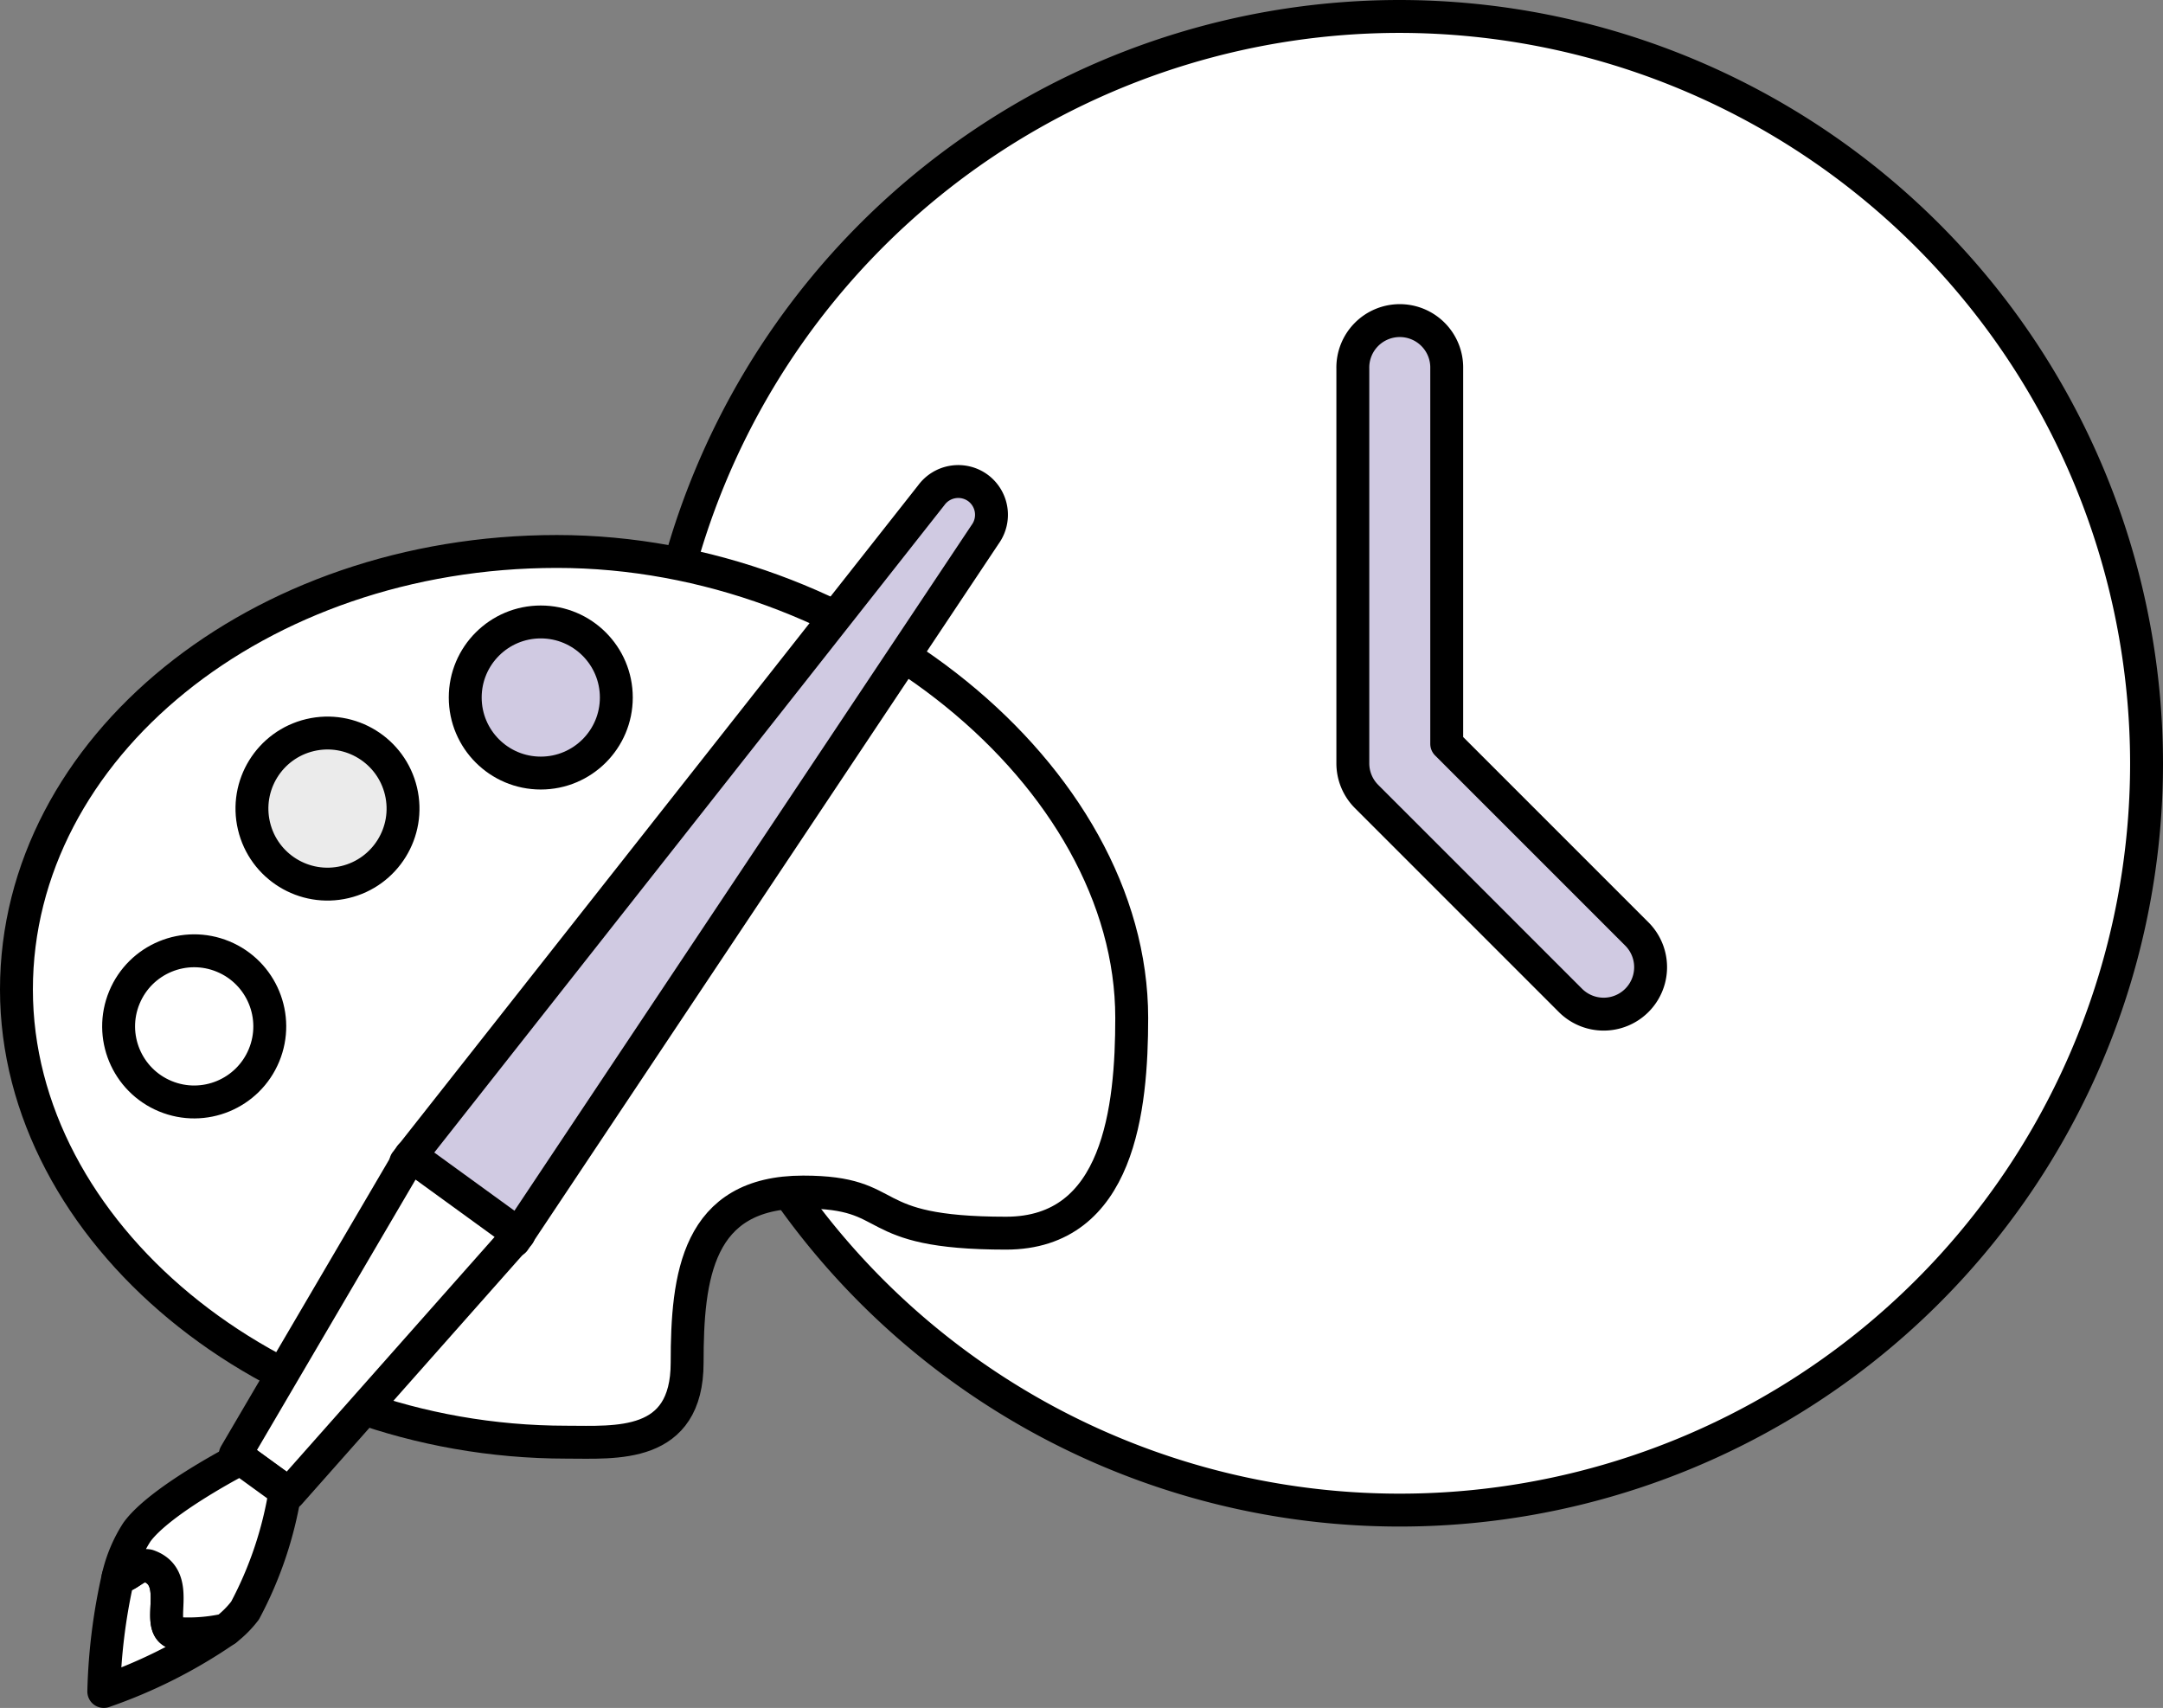
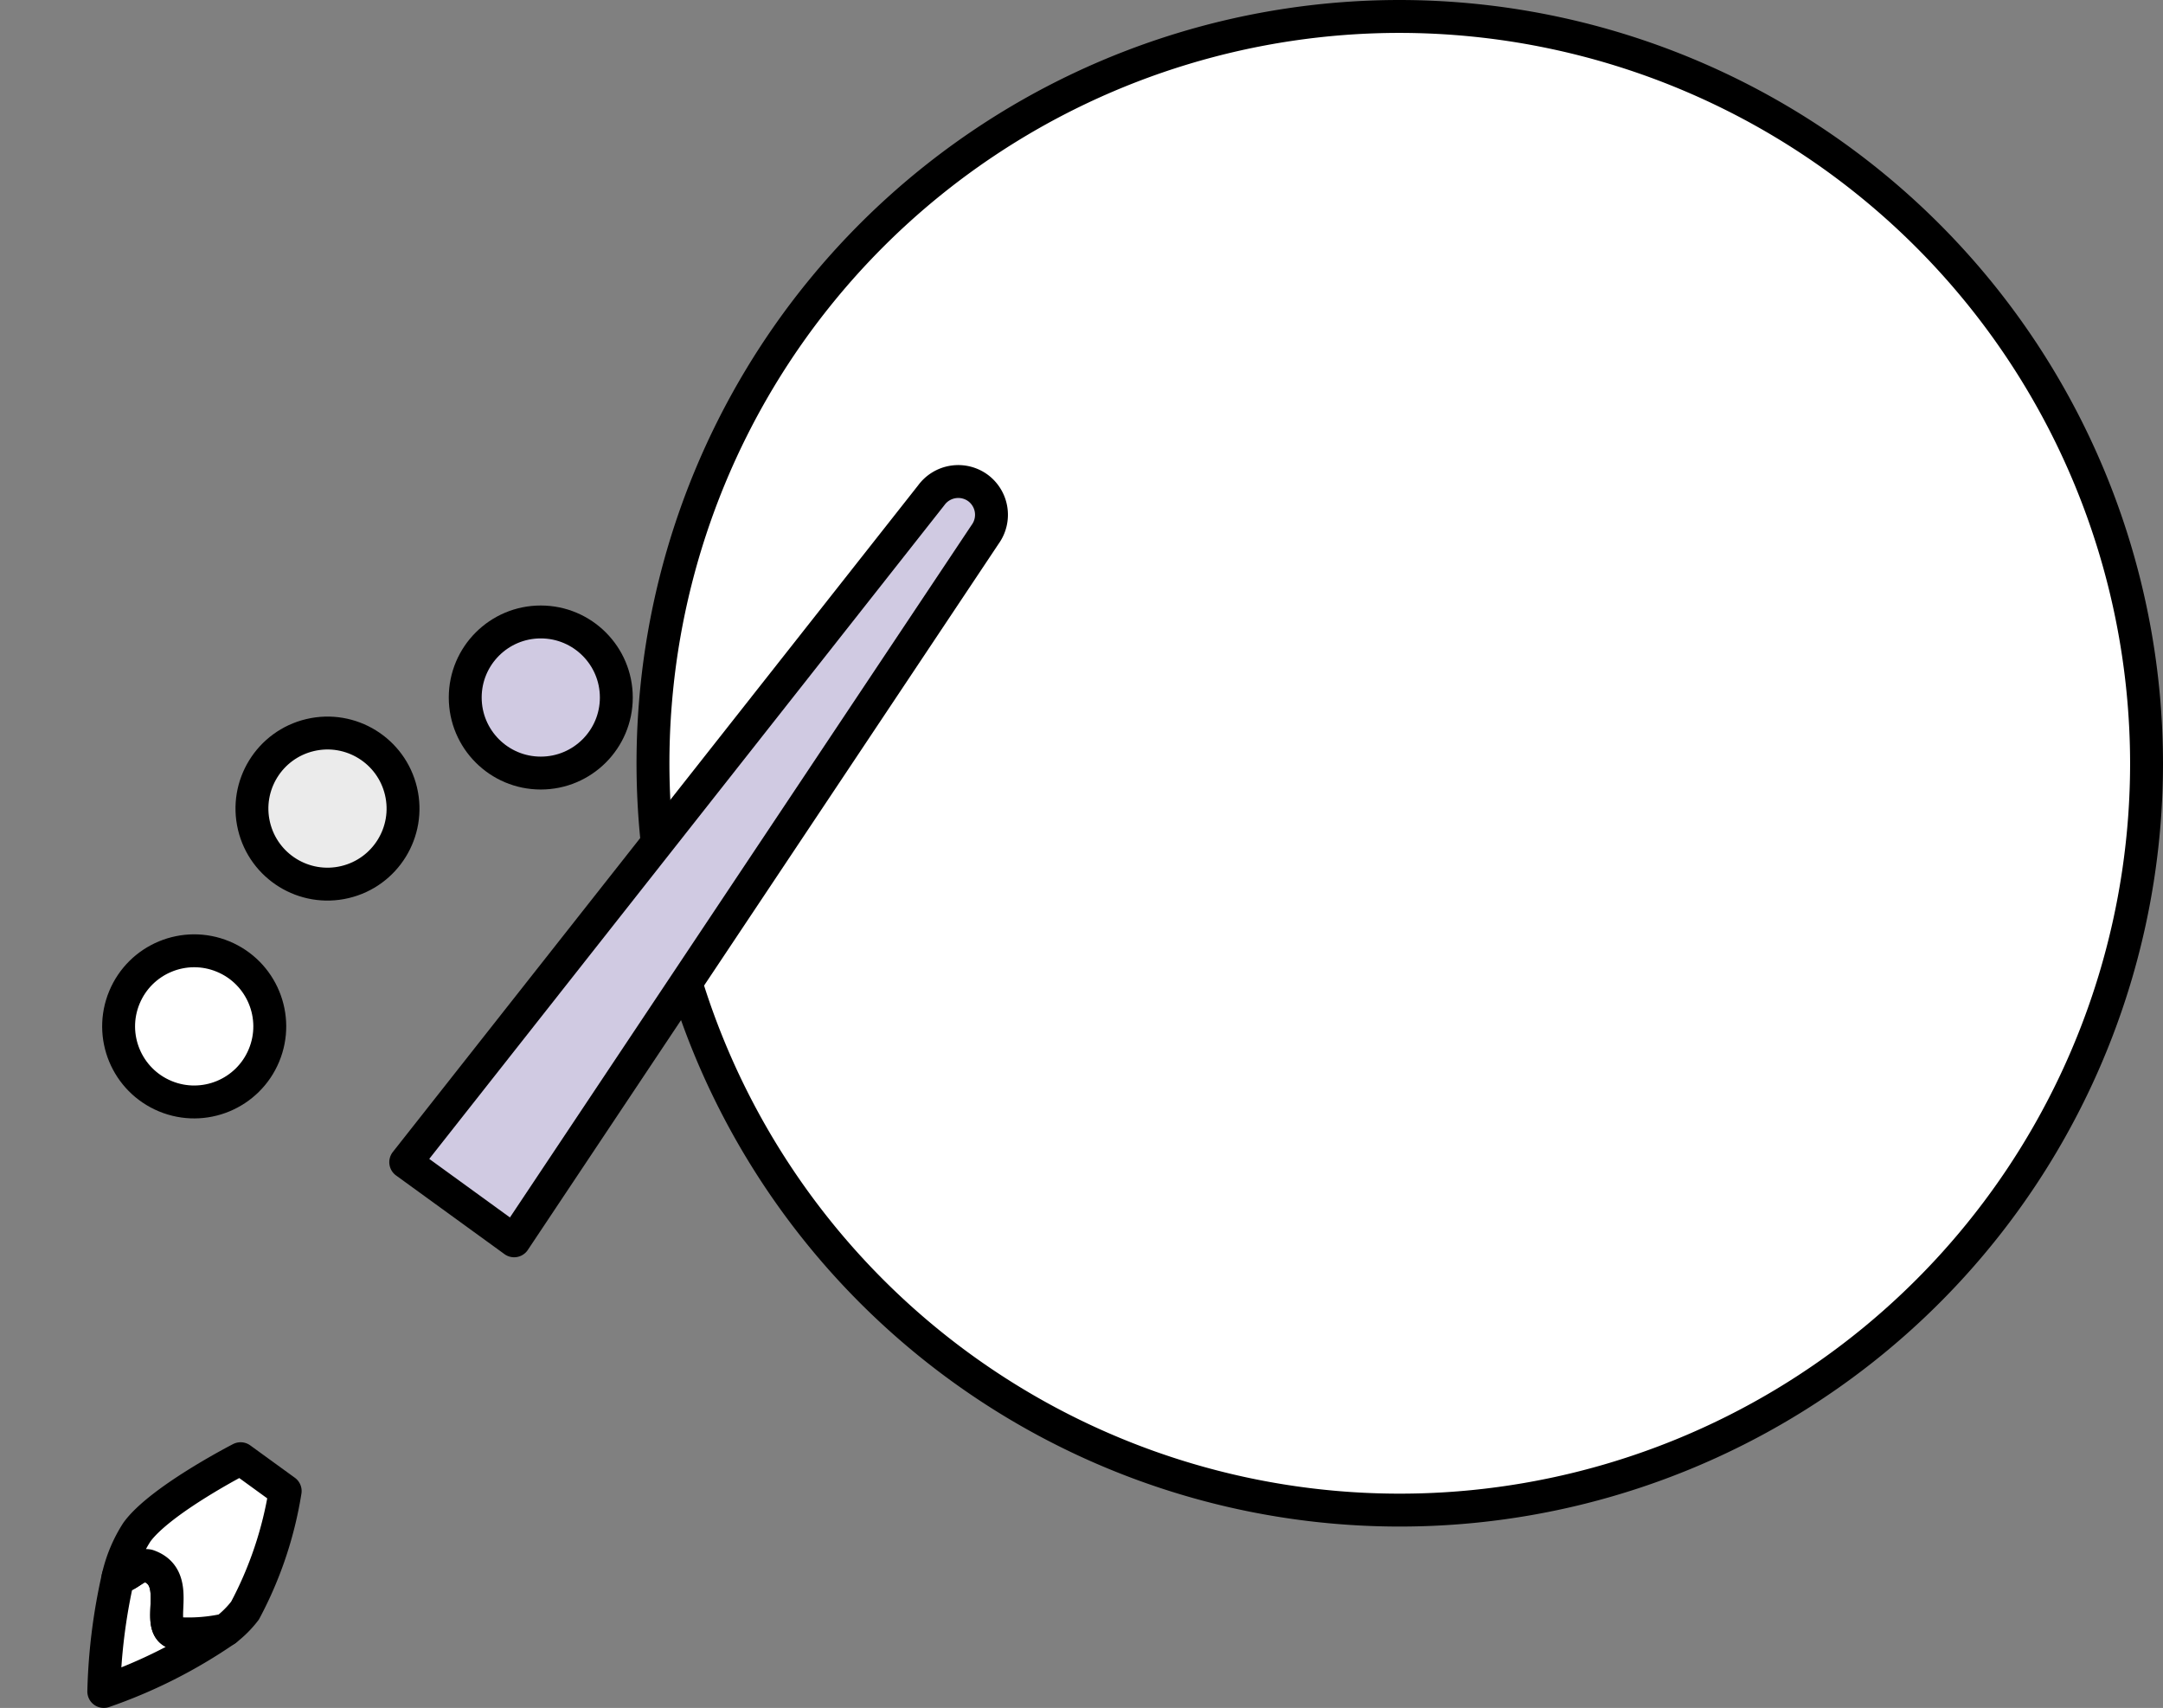
<svg xmlns="http://www.w3.org/2000/svg" width="78.904" height="62.3" viewBox="0 0 78.904 62.3">
  <rect x="0" y="0" width="78.904" height="62.3" fill="#808080" stroke="none" />
  <g id="グループ_129" data-name="グループ 129" transform="translate(-966.547 -185.92)">
    <path id="パス_57" data-name="パス 57" d="M1017.61,186.52a27.242,27.242,0,1,0,27.241,27.242A27.272,27.272,0,0,0,1017.61,186.52Z" fill="#fff" stroke="#000" stroke-miterlimit="10" stroke-width="1.2" />
-     <path id="パス_58" data-name="パス 58" d="M1019.322,213.053V199.369a1.713,1.713,0,1,0-3.425,0v14.393a1.711,1.711,0,0,0,.5,1.211l7.446,7.446a1.713,1.713,0,0,0,2.422-2.423Z" fill="#d0cae2" stroke="#000" stroke-linecap="round" stroke-linejoin="round" stroke-width="1.2" />
-     <path id="パス_59" data-name="パス 59" d="M986.861,206.036c-10.888,0-19.714,7.153-19.714,15.978s9.178,16.512,20.066,16.512c1.8,0,4.4.249,4.4-2.9s.36-6.224,4.232-6.224c3.552,0,2.03,1.5,7.4,1.5,4.13,0,4.586-4.561,4.586-7.85C1007.832,214.226,997.749,206.036,986.861,206.036Z" fill="#fff" stroke="#000" stroke-miterlimit="10" stroke-width="1.2" />
    <path id="パス_60" data-name="パス 60" d="M1002.218,203.716h0a1.219,1.219,0,0,0-1.7.27l-19.17,24.326,3.954,2.869,17.182-25.769A1.218,1.218,0,0,0,1002.218,203.716Z" fill="#d0cae2" stroke="#000" stroke-linecap="round" stroke-linejoin="round" stroke-width="1.2" />
-     <path id="パス_61" data-name="パス 61" d="M975.128,238.978l1.966,1.427,8.383-9.462-3.954-2.869Z" fill="#fff" stroke="#000" stroke-linecap="round" stroke-linejoin="round" stroke-width="1.2" />
    <path id="パス_62" data-name="パス 62" d="M973.017,245.507c-.931-.154.286-2.01-1.073-2.475-.422-.069-.7.394-1.092.425a21.075,21.075,0,0,0-.519,4.163,18.461,18.461,0,0,0,4.452-2.25A6.253,6.253,0,0,1,973.017,245.507Z" fill="#fff" stroke="#000" stroke-linecap="round" stroke-linejoin="round" stroke-width="1.2" />
    <path id="パス_63" data-name="パス 63" d="M971.541,241.807a5.108,5.108,0,0,0-.689,1.65c.4-.031.67-.494,1.092-.425,1.359.465.142,2.321,1.073,2.475a6.253,6.253,0,0,0,1.768-.137,3.766,3.766,0,0,0,.7-.7,13.884,13.884,0,0,0,1.465-4.361l-1.626-1.18S972.393,240.633,971.541,241.807Z" fill="#fff" stroke="#000" stroke-linecap="round" stroke-linejoin="round" stroke-width="1.2" />
    <circle id="楕円形_35" data-name="楕円形 35" cx="2.756" cy="2.756" r="2.756" transform="matrix(0.383, -0.924, 0.924, 0.383, 970.029, 224.85)" fill="#fff" stroke="#000" stroke-linecap="round" stroke-linejoin="round" stroke-width="1.2" />
    <circle id="楕円形_36" data-name="楕円形 36" cx="2.756" cy="2.756" r="2.756" transform="matrix(0.973, -0.23, 0.23, 0.973, 975.178, 213.367)" fill="#ebebeb" stroke="#000" stroke-linecap="round" stroke-linejoin="round" stroke-width="1.2" />
    <circle id="楕円形_37" data-name="楕円形 37" cx="2.756" cy="2.756" r="2.756" transform="translate(983.518 208.607)" fill="#d0cae2" stroke="#000" stroke-linecap="round" stroke-linejoin="round" stroke-width="1.2" />
  </g>
</svg>